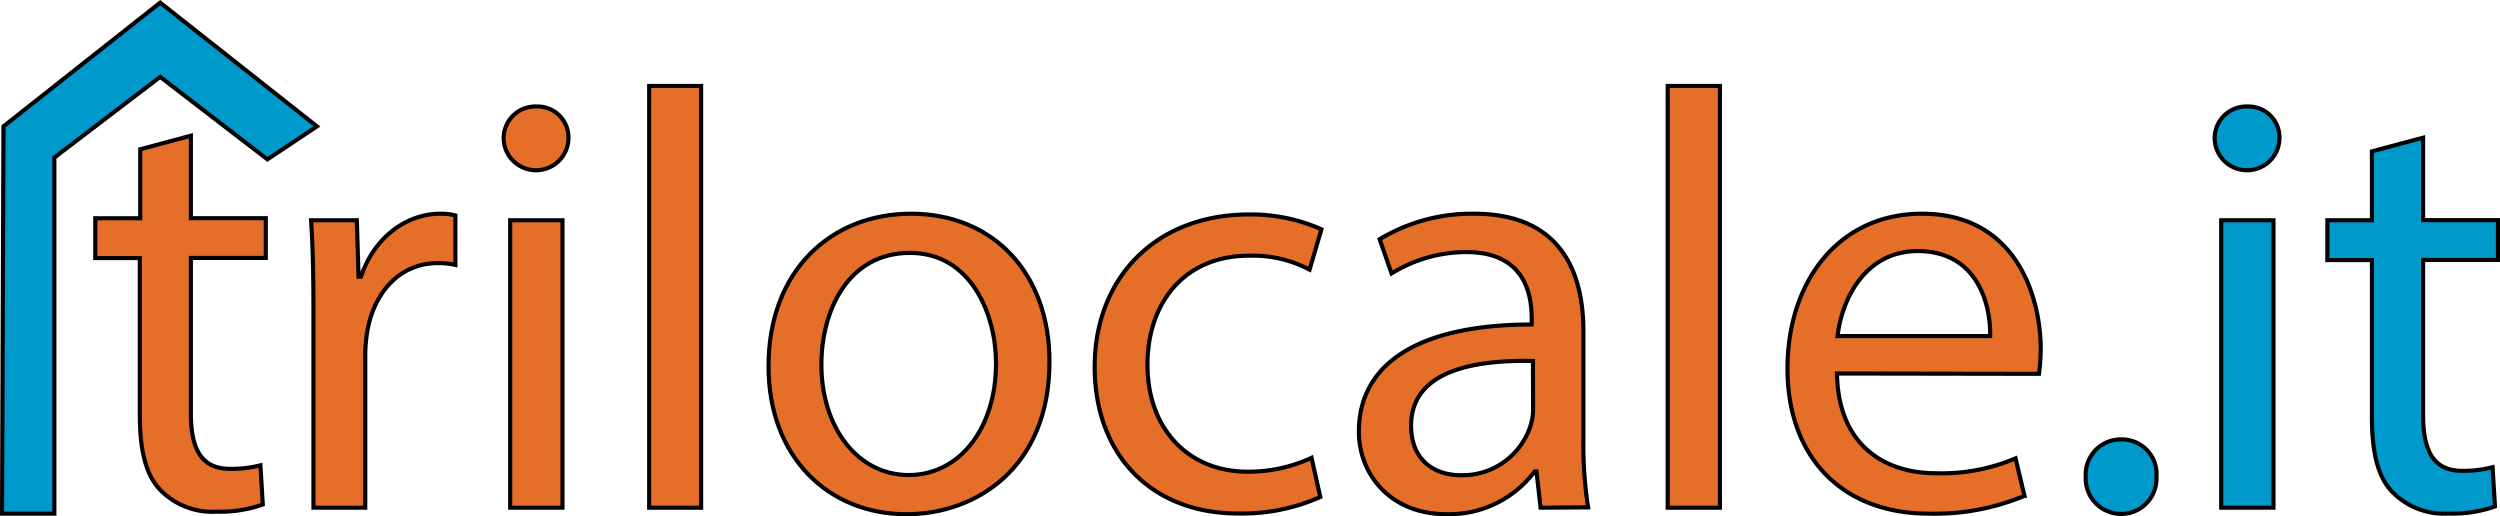
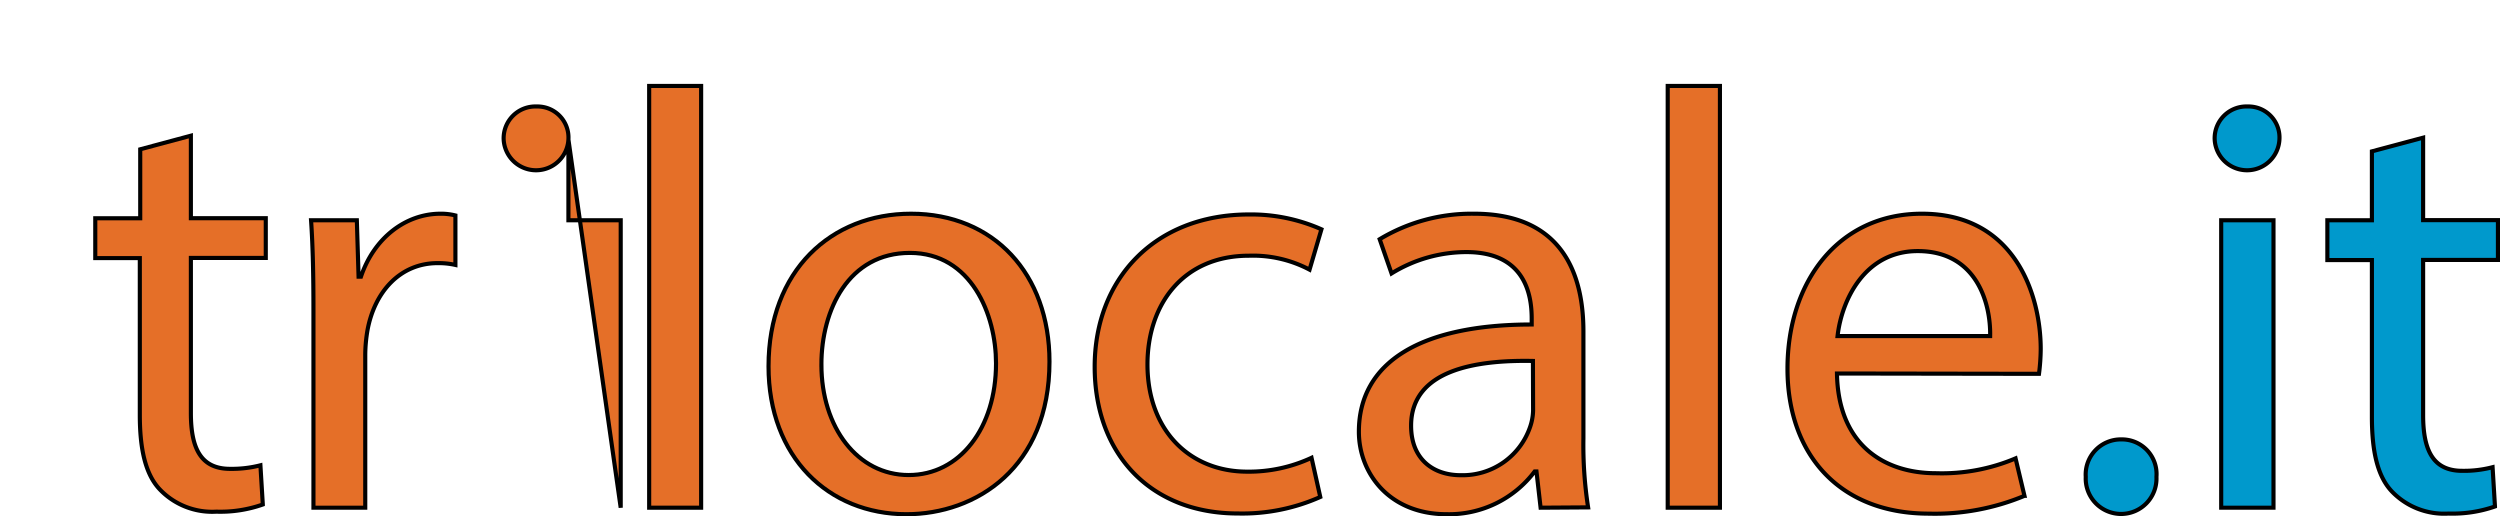
<svg xmlns="http://www.w3.org/2000/svg" viewBox="0 0 303.08 62.59">
  <defs>
    <style>.cls-1{fill:#e56f28;}.cls-1,.cls-2{stroke:#000;stroke-miterlimit:10;stroke-width:0.5px;}.cls-2{fill:#09c;}</style>
  </defs>
  <title>Risorsa 7</title>
  <g id="Livello_2" data-name="Livello 2">
    <g id="Livello_1-2" data-name="Livello 1">
      <path class="cls-1" d="M38,37.57c0-4.1-.07-7.63-.29-10.87h5.55l.21,6.84h.29c1.58-4.68,5.4-7.63,9.65-7.63a7.06,7.06,0,0,1,1.8.21v6a9.21,9.21,0,0,0-2.16-.22c-4.47,0-7.63,3.39-8.5,8.14A18.19,18.19,0,0,0,44.28,43V61.55H38Z" />
-       <path class="cls-1" d="M68.91,16.91a3.93,3.93,0,0,1-7.85,0,3.85,3.85,0,0,1,4-4A3.76,3.76,0,0,1,68.91,16.91ZM61.85,61.55V26.7h6.34V61.55Z" />
+       <path class="cls-1" d="M68.91,16.91a3.93,3.93,0,0,1-7.85,0,3.85,3.85,0,0,1,4-4A3.76,3.76,0,0,1,68.91,16.91ZV26.7h6.34V61.55Z" />
      <path class="cls-1" d="M78.7,10.42H85V61.55H78.7Z" />
      <path class="cls-1" d="M127.23,43.84c0,12.89-8.93,18.5-17.35,18.5-9.44,0-16.71-6.91-16.71-17.93,0-11.66,7.63-18.5,17.28-18.5C120.46,25.91,127.23,33.18,127.23,43.84Zm-27.65.36c0,7.63,4.39,13.39,10.58,13.39s10.59-5.69,10.59-13.54c0-5.9-3-13.39-10.44-13.39S99.58,37.57,99.58,44.2Z" />
      <path class="cls-1" d="M160.06,60.25a23.26,23.26,0,0,1-10,2c-10.51,0-17.35-7.13-17.35-17.79S140,26,151.42,26a21,21,0,0,1,8.78,1.8l-1.44,4.89A14.71,14.71,0,0,0,151.42,31c-8,0-12.31,5.9-12.31,13.18,0,8.06,5.18,13,12.09,13A18,18,0,0,0,159,55.5Z" />
      <path class="cls-1" d="M186.77,61.55l-.5-4.39h-.22a13,13,0,0,1-10.66,5.18c-7,0-10.65-5-10.65-10,0-8.42,7.49-13,20.95-13v-.72c0-2.88-.79-8.06-7.92-8.06a17.3,17.3,0,0,0-9.07,2.59L167.26,29a21.63,21.63,0,0,1,11.45-3.09c10.65,0,13.25,7.27,13.25,14.25v13a49.35,49.35,0,0,0,.57,8.35Zm-.93-17.79c-6.92-.14-14.77,1.08-14.77,7.85,0,4.11,2.74,6,6,6a8.65,8.65,0,0,0,8.42-5.83,6.54,6.54,0,0,0,.37-2Z" />
      <path class="cls-1" d="M202.18,10.42h6.33V61.55h-6.33Z" />
      <path class="cls-1" d="M222.7,45.28c.14,8.56,5.61,12.09,12,12.09a22.89,22.89,0,0,0,9.65-1.8l1.08,4.54a28.19,28.19,0,0,1-11.59,2.16c-10.73,0-17.14-7.06-17.14-17.57S222.84,25.91,233,25.91c11.38,0,14.4,10,14.4,16.41a24.69,24.69,0,0,1-.21,3Zm18.57-4.54c.08-4-1.65-10.3-8.78-10.3-6.41,0-9.22,5.91-9.72,10.3Z" />
      <path class="cls-2" d="M252.86,57.81a4.26,4.26,0,0,1,4.32-4.54,4.2,4.2,0,0,1,4.25,4.54,4.29,4.29,0,1,1-8.57,0Z" />
      <path class="cls-2" d="M276.34,16.91a3.93,3.93,0,0,1-7.85,0,3.85,3.85,0,0,1,4-4A3.76,3.76,0,0,1,276.34,16.91Zm-7.06,44.64V26.7h6.34V61.55Z" />
      <path class="cls-2" d="M293.76,16.69v10h9.07v4.82h-9.07v18.8c0,4.32,1.22,6.77,4.75,6.77a13.8,13.8,0,0,0,3.67-.44l.29,4.76a15.59,15.59,0,0,1-5.61.86A8.79,8.79,0,0,1,290,59.61c-1.81-1.88-2.45-5-2.45-9.08v-19h-5.4V26.7h5.4V18.35Z" />
-       <path class="cls-2" d="M.42,15.32l19-15,19,15-6,4-13-10L6.59,19.1V62.27H.25Z" />
      <path class="cls-1" d="M23.14,16.45v10h9.08v4.82H23.14V50.07c0,4.33,1.23,6.77,4.76,6.77a14,14,0,0,0,3.67-.43l.29,4.75a15.4,15.4,0,0,1-5.62.87,8.78,8.78,0,0,1-6.84-2.67c-1.8-1.87-2.45-5-2.45-9.07v-19h-5.4V26.46H17V18.1Z" />
    </g>
  </g>
</svg>